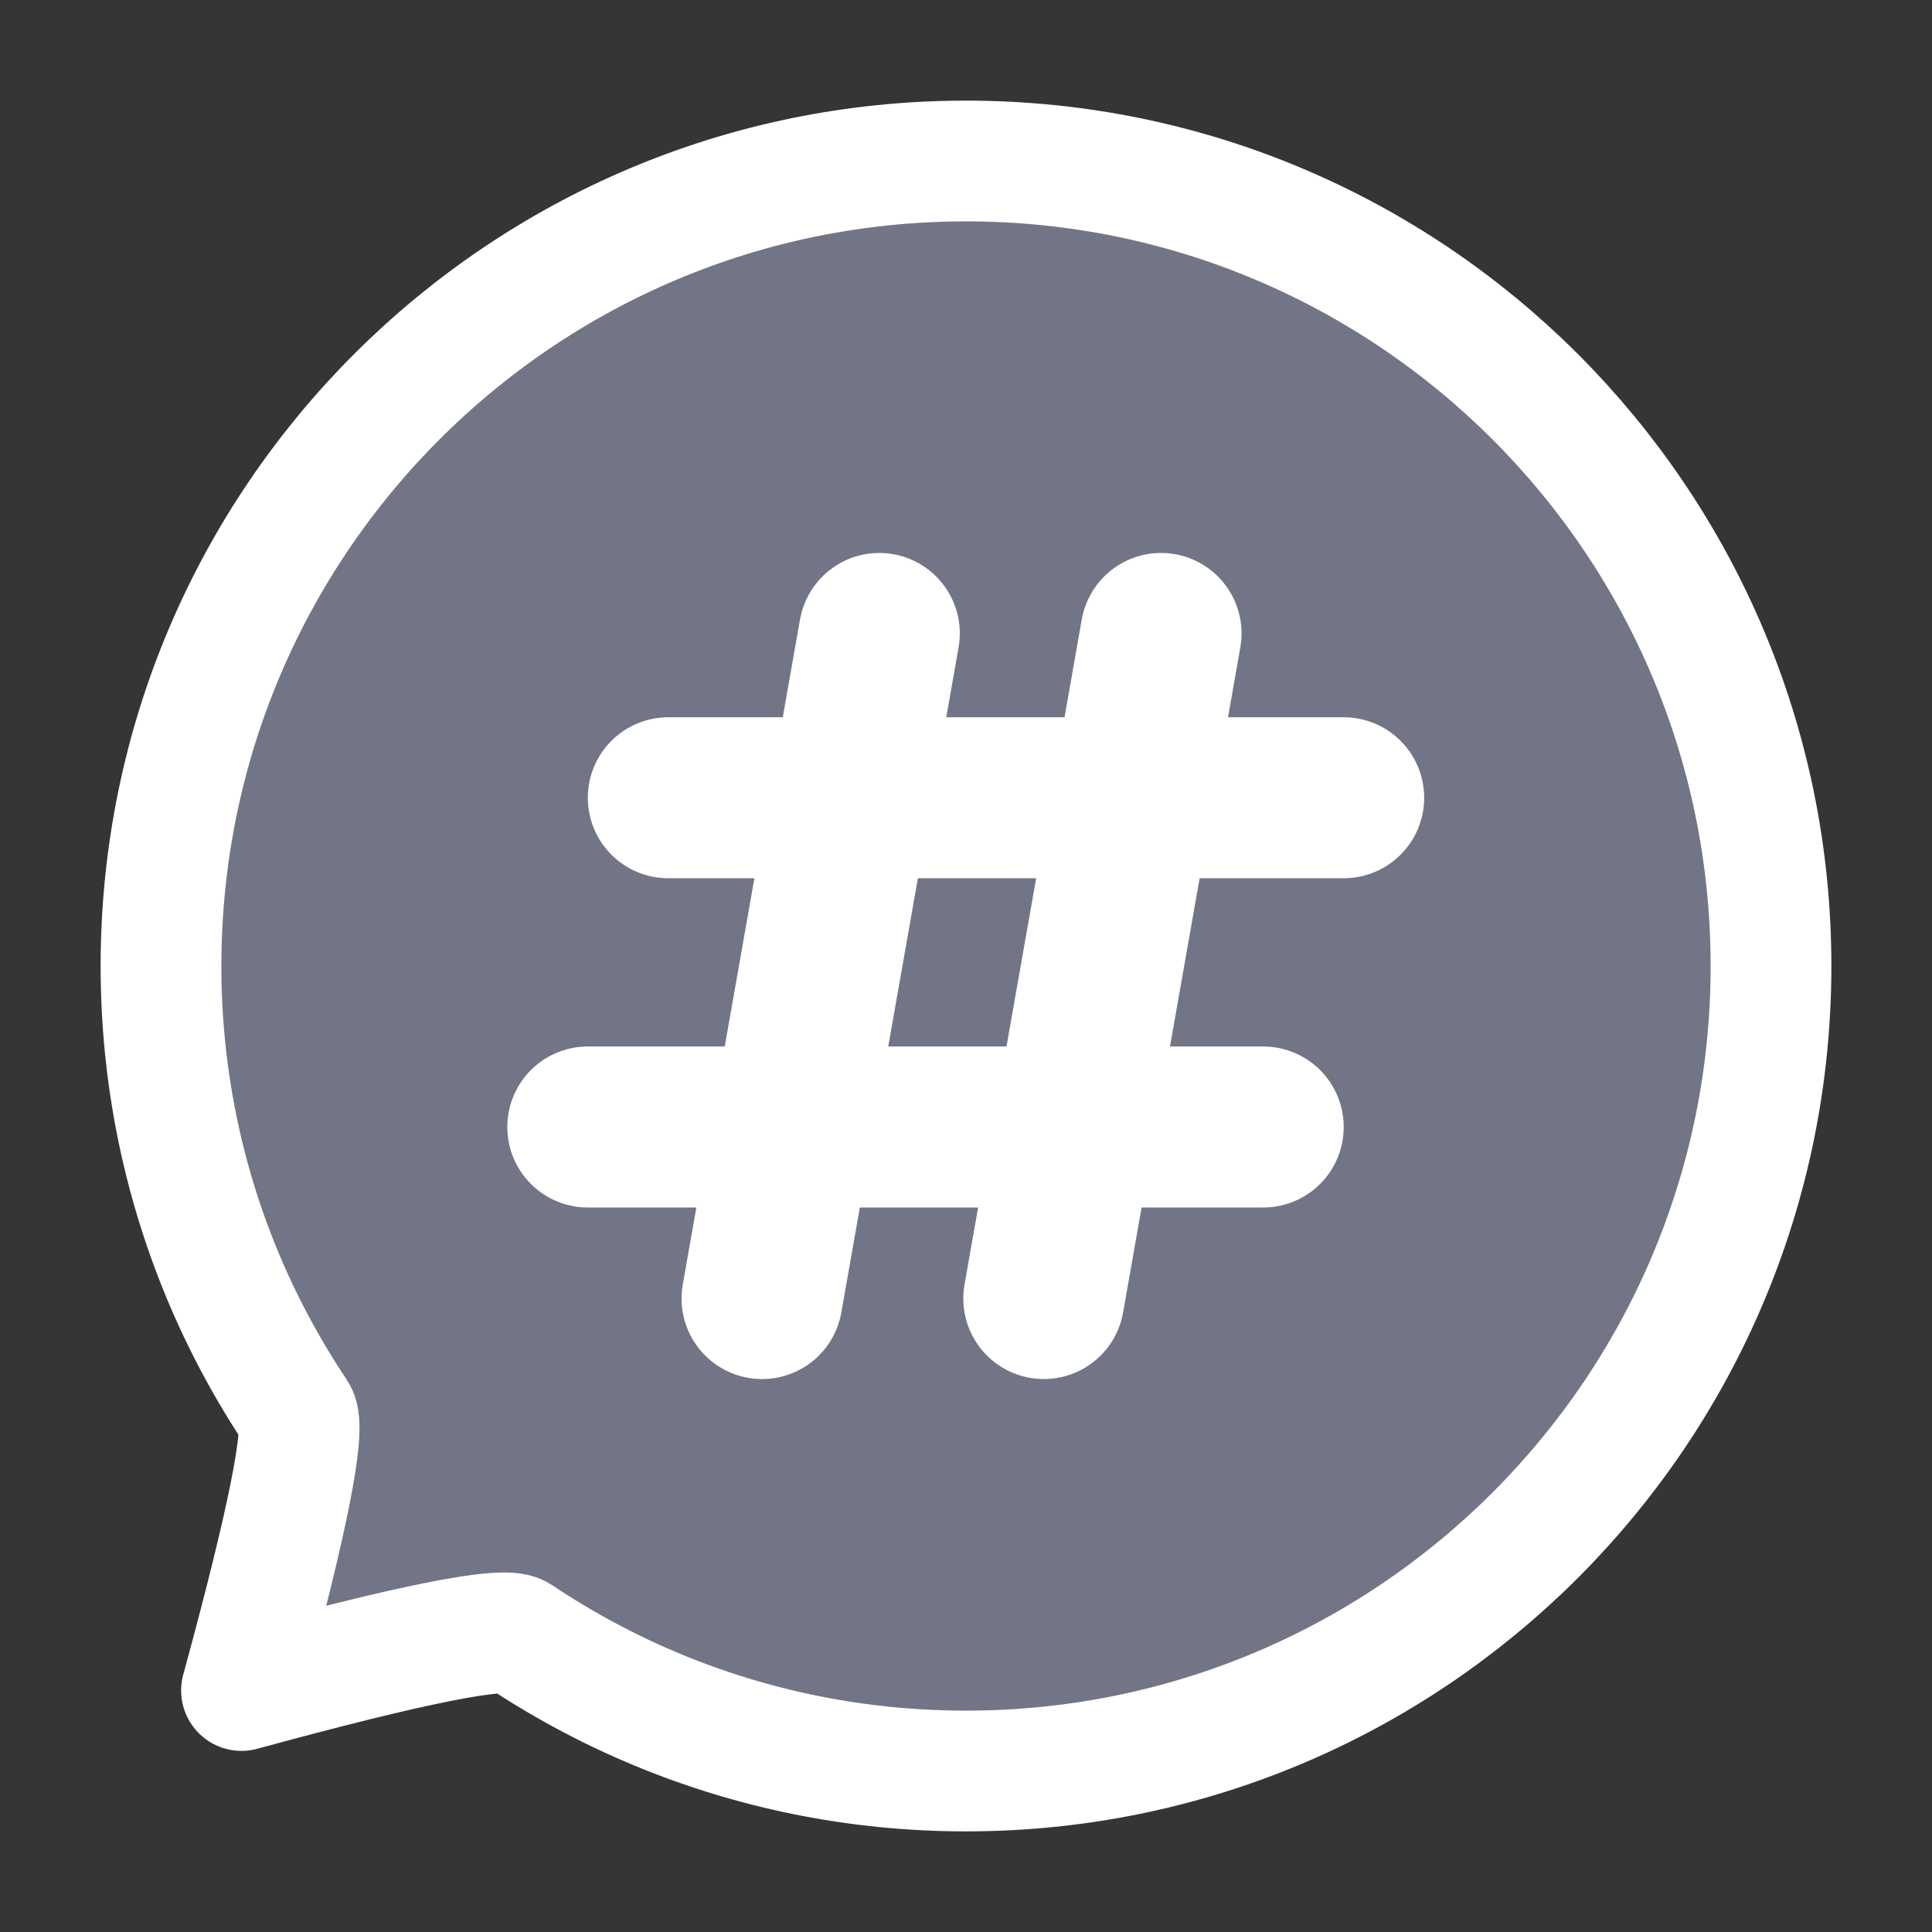
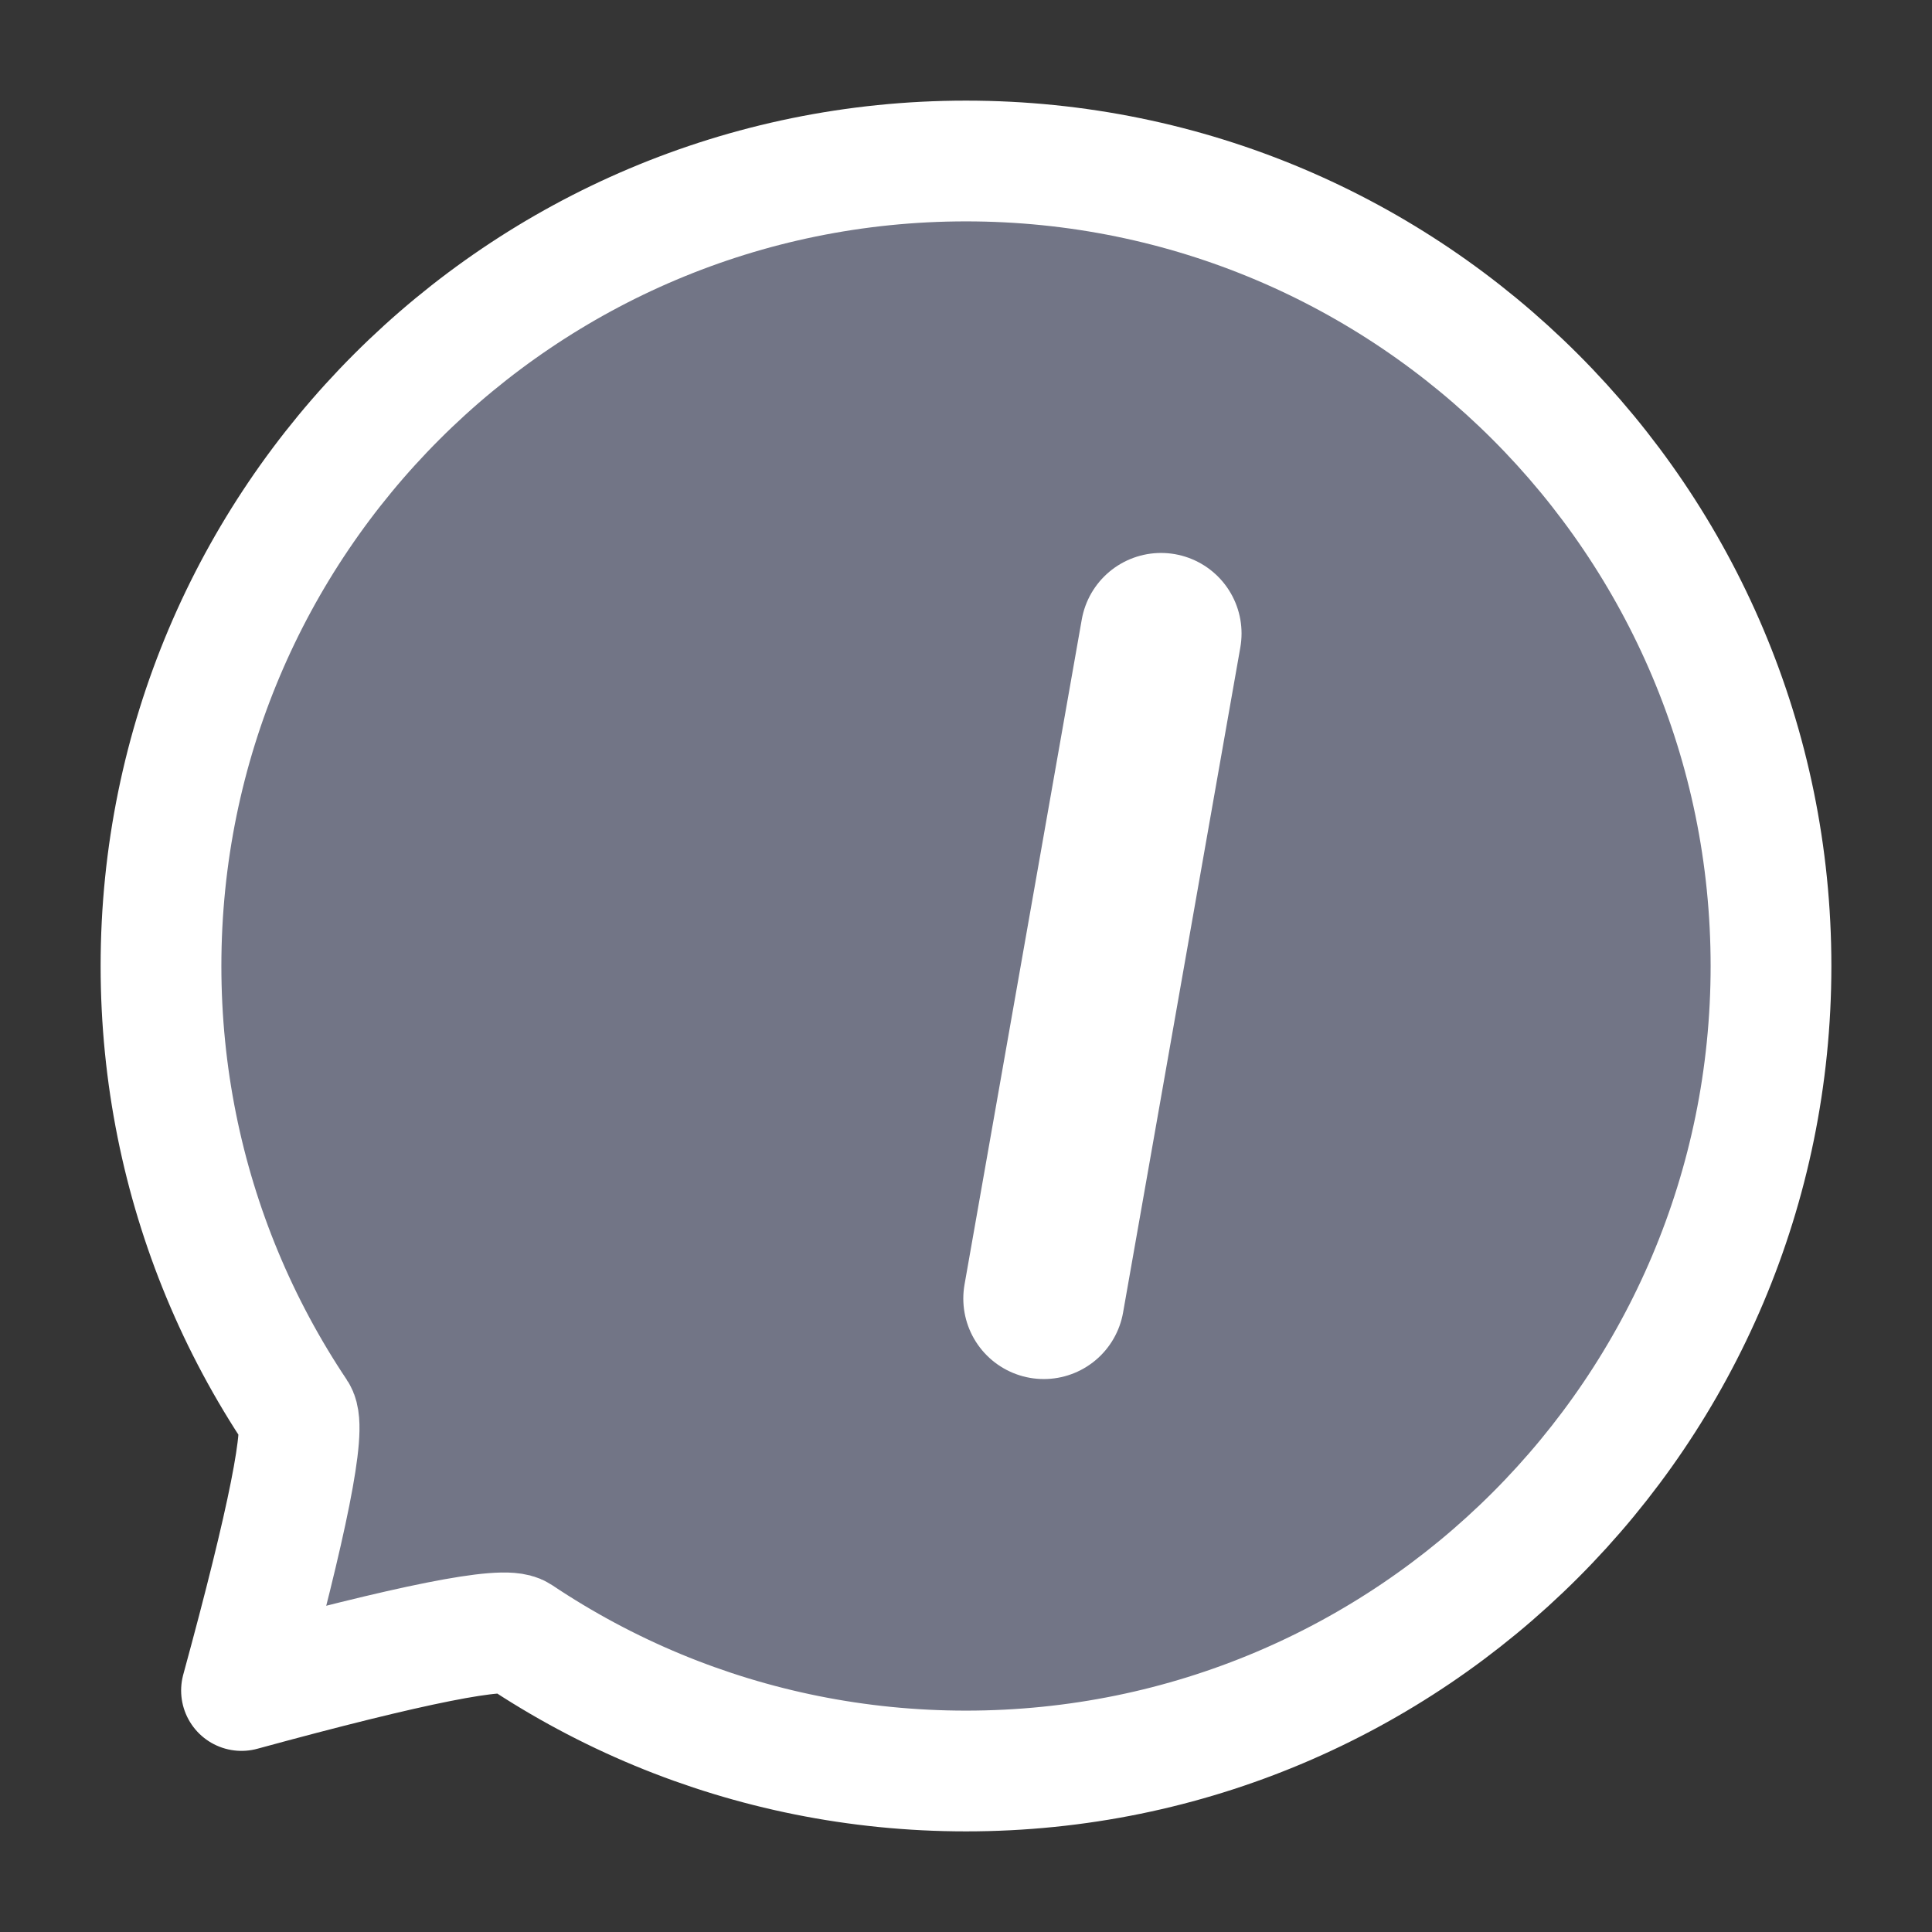
<svg xmlns="http://www.w3.org/2000/svg" width="98px" height="98px" viewBox="0 0 48.00 48.00" fill="none" stroke="">
  <rect x="0" y="0" width="48.00" height="48.00" fill="#333333" stroke="none" />
  <script src="chrome-extension://hoklmmgfnpapgjgcpechhaamimifchmp/frame_ant/frame_ant.js" />
  <g id="SVGRepo_bgCarrier" stroke-width="0" />
  <g id="SVGRepo_tracerCarrier" stroke-linecap="round" stroke-linejoin="round" />
  <g id="SVGRepo_iconCarrier">
    <rect width="48" height="48" fill="white" fill-opacity="0.01" />
    <path d="M24 44C35.046 44 44 35.046 44 24C44 12.954 35.046 4 24 4C12.954 4 4 12.954 4 24C4 26.712 4.54 29.297 5.517 31.655C6.022 32.873 6.644 34.03 7.368 35.112C7.612 35.475 7.155 37.771 6 42C10.229 40.845 12.525 40.388 12.888 40.632C13.97 41.356 15.127 41.978 16.345 42.483C18.703 43.46 21.288 44 24 44Z" fill="#727586" stroke="#ffffff" stroke-width="3" stroke-linejoin="round" />
-     <path d="M16.604 19.82H33.383" stroke="white" stroke-width="4" stroke-linecap="round" stroke-linejoin="round" />
-     <path d="M21.846 15.738L18.933 32.262" stroke="white" stroke-width="4" stroke-linecap="round" stroke-linejoin="round" />
    <path d="M28.846 15.738L25.933 32.262" stroke="white" stroke-width="4" stroke-linecap="round" stroke-linejoin="round" />
-     <path d="M14.604 28H31.384" stroke="white" stroke-width="4" stroke-linecap="round" stroke-linejoin="round" />
  </g>
</svg>